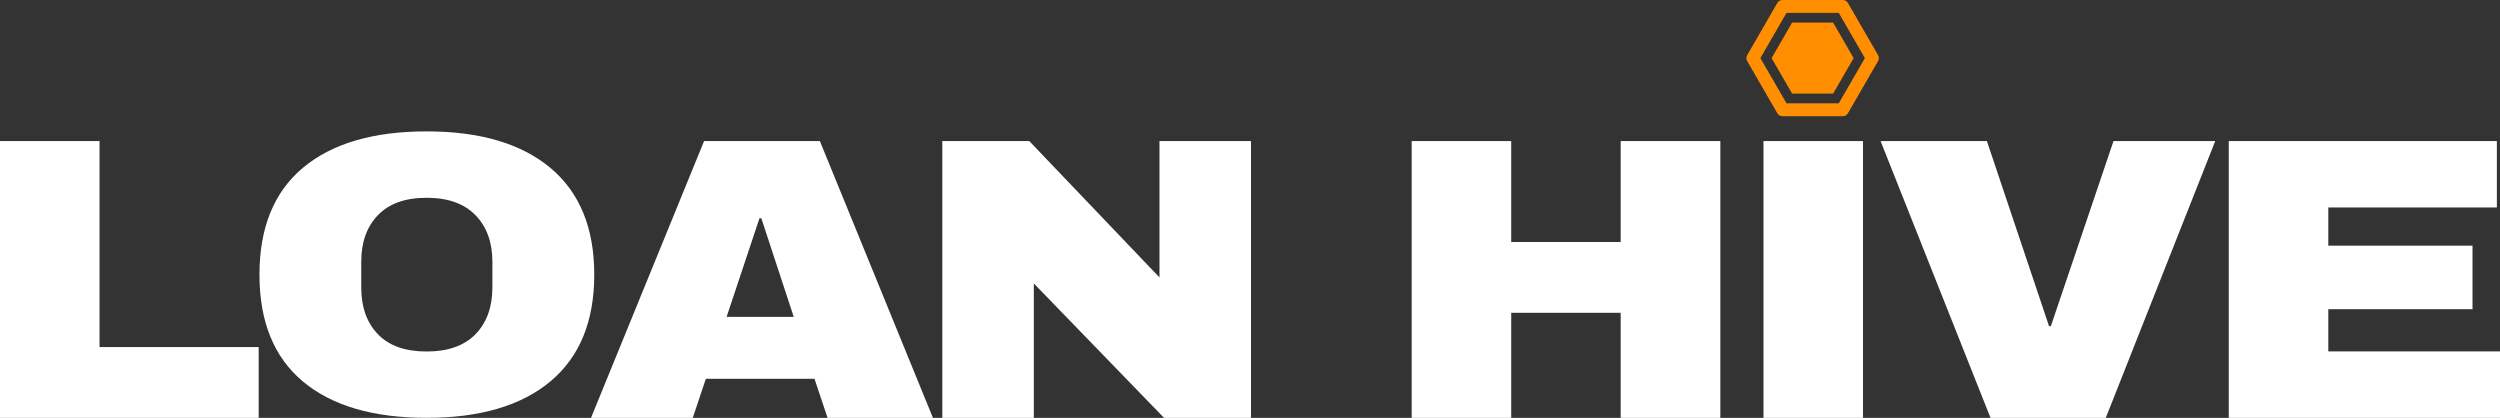
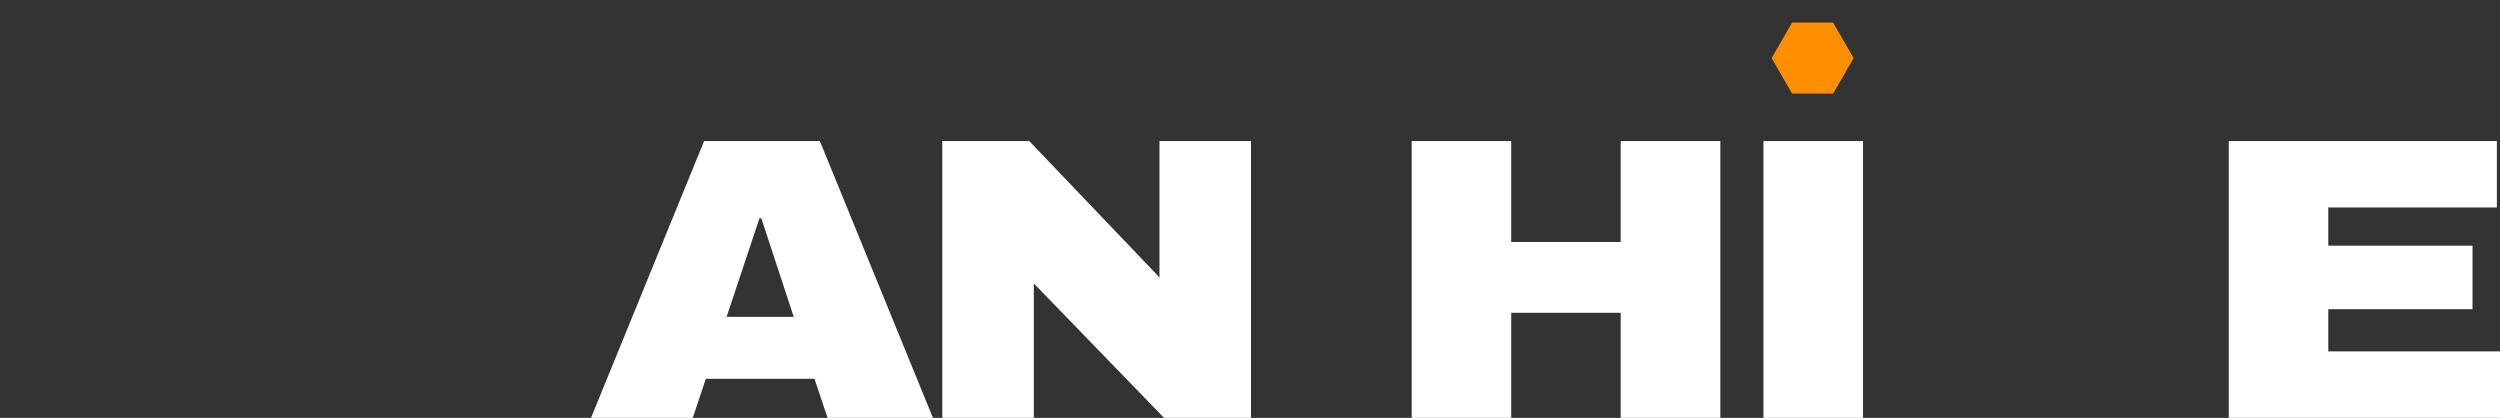
<svg xmlns="http://www.w3.org/2000/svg" width="100%" height="100%" viewBox="0 0 1372994 229478" version="1.1" xml:space="preserve" style="fill-rule:evenodd;clip-rule:evenodd;stroke-linejoin:round;stroke-miterlimit:2;">
  <rect x="0" y="0" width="1372994" height="229478" fill="#333333" stroke="none" />
  <g>
    <g>
      <g>
-         <path d="M0,77468.7l54666.7,-0l-0,113133l87397.5,0l-0,38875l-142064,-0l0,-152008Z" style="fill:#fff;fill-rule:nonzero;" />
-       </g>
+         </g>
    </g>
  </g>
  <g>
    <g>
      <g>
-         <path d="M234302,72155c29361.7,-0 52047.9,6720.29 68060.4,20116.2c15990.3,13420.5 24001.1,32931.7 24001.1,58537.9c0,25664.4 -8010.79,45189.2 -24001.1,58585c-16012.6,13384.8 -38698.7,20082.8 -68060.4,20082.8c-29361.7,0 -52025.4,-6653.33 -67932.9,-19955.5c-15932.2,-13337.9 -23873.8,-32909.4 -23873.8,-58712.1c0,-25756 7941.58,-45302.9 23873.8,-58665.4c15907.7,-13313.3 38571.4,-19989 67932.9,-19989l0,0.084Zm0,36466c-11757.2,-0 -20663.2,3186 -26756.2,9560.25c-6117.5,6325.12 -9151.67,14836 -9151.67,25593l0,14117.1c0,10757 3034.18,19314.7 9151.67,25675.6c6092.92,6338.5 14999,9477.62 26756.2,9477.62c11674.6,-0 20640.9,-3139.12 26827.6,-9477.62c6173.29,-6360.83 9290.08,-14918.6 9290.08,-25675.6l-0,-14117.1c-0,-10757 -3116.79,-19267.8 -9290.08,-25593c-6186.71,-6374.25 -15153,-9560.25 -26827.6,-9560.25Z" style="fill:#fff;fill-rule:nonzero;" />
-       </g>
+         </g>
    </g>
  </g>
  <g>
    <g>
      <g>
        <path d="M454488,229477l-7175.75,-21444.7l-59665.4,-0l-7173.54,21444.7l-55887.9,0l62097.1,-152008l63583.8,-0l62097.1,152008l-57875.3,0Zm-55445.8,-55445.8l36874.6,-0l-17792,-54142.1l-1033.72,-0l-18048.8,54142.1l-0.029,-0Z" style="fill:#fff;fill-rule:nonzero;" />
      </g>
    </g>
  </g>
  <g>
    <g>
      <g>
        <path d="M639288,229477l-71516.7,-73807.1l0,73807.1l-50257.1,0l0,-152008l47758.8,-0l71514.2,74887.9l-0,-74887.9l50257.1,-0l0,152008l-47756.7,0l0.417,0Z" style="fill:#fff;fill-rule:nonzero;" />
      </g>
    </g>
  </g>
  <g>
    <g>
      <g>
        <path d="M890075,229477l0,-57689.6l-60118.8,-0l0,57689.6l-54666.7,0l0,-152008l54666.7,-0l0,55445.8l60118.8,0l0,-55445.8l54733.8,-0l0,152008l-54733.8,0Z" style="fill:#fff;fill-rule:nonzero;" />
      </g>
    </g>
  </g>
  <g>
    <g>
      <g>
        <rect x="968500" y="77468.7" width="54664.6" height="152006" style="fill:#fff;" />
      </g>
    </g>
  </g>
  <g>
    <g>
      <g>
-         <path d="M1.09318e+06,229477l-60373.3,-152008l58386.2,-0l34128.4,101633l1011.4,-0l34398.6,-101633l55874.6,-0l-60107.5,152008l-63318.4,0Z" style="fill:#fff;fill-rule:nonzero;" />
-       </g>
+         </g>
    </g>
  </g>
  <g>
    <g>
      <g>
        <path d="M1.22403e+06,77468.7l147240,-0l0,36468.2l-92575,-0l0,20975.8l79201.2,0l0,34885.3l-79201.2,-0l0,23199.5l94296.2,0l-0,36479.4l-148961,0l-0,-152008Z" style="fill:#fff;fill-rule:nonzero;" />
      </g>
    </g>
  </g>
  <g>
    <g>
      <g>
-         <path d="M977833,59444.6l-15034.7,-26023.9c-558.167,-964.508 -558.167,-2069.68 0,-3023.02l15034.7,-26023.9c558.167,-966.741 1511.51,-1524.91 2627.84,-1524.91l30060.5,0c1116.33,0 2080.84,558.167 2627.84,1524.91l15045.9,26023.9c558.166,953.346 558.166,2058.51 -0,3023.02l-15045.9,26023.9c-547.004,977.904 -1511.51,1524.9 -2627.84,1524.9l-30071.7,0c-1105.17,0 -2058.51,-547 -2616.68,-1524.9l0.004,0Zm3313.27,-2697.05l28700.8,0l14349.3,-24838.3l-14349.3,-24827.2l-28700.8,0l-14349.3,24827.2l14349.3,24838.3Z" style="fill:#ff8f00;" />
-       </g>
+         </g>
    </g>
  </g>
  <g>
    <g>
      <g>
        <path d="M984217,51397.9l22536.5,-0.001l11257.1,-19488.9l-11257.1,-19500l-22536.5,-0l-11254.8,19500l11254.8,19488.9Z" style="fill:#ff8f00;" />
      </g>
    </g>
  </g>
  <g>
    <g>
      <g>
-         <path d="M976079,62155l-16501.6,-28582.5c-616.216,-1058.28 -616.216,-2268.38 0,-3326.66l16501.6,-28593.7c616.212,-1047.12 1661.1,-1652.17 2893.53,-1652.17l33036.7,0c1221.27,0 2279.55,605.05 2884.6,1652.17l16512.8,28593.7c616.217,1058.28 616.217,2268.38 0,3326.66l-16512.8,28582.5c-605.05,1069.45 -1663.33,1674.5 -2884.6,1674.5l-33036.7,-0c-1232.43,-0 -2277.31,-605.05 -2893.53,-1674.5Zm3650.4,-2953.8l31525.1,-0l15778.2,-27292l-15778.2,-27280.8l-31525.1,-0l-15755.9,27280.8l15755.9,27292Z" style="fill:#ff8f00;" />
-       </g>
+         </g>
    </g>
  </g>
</svg>